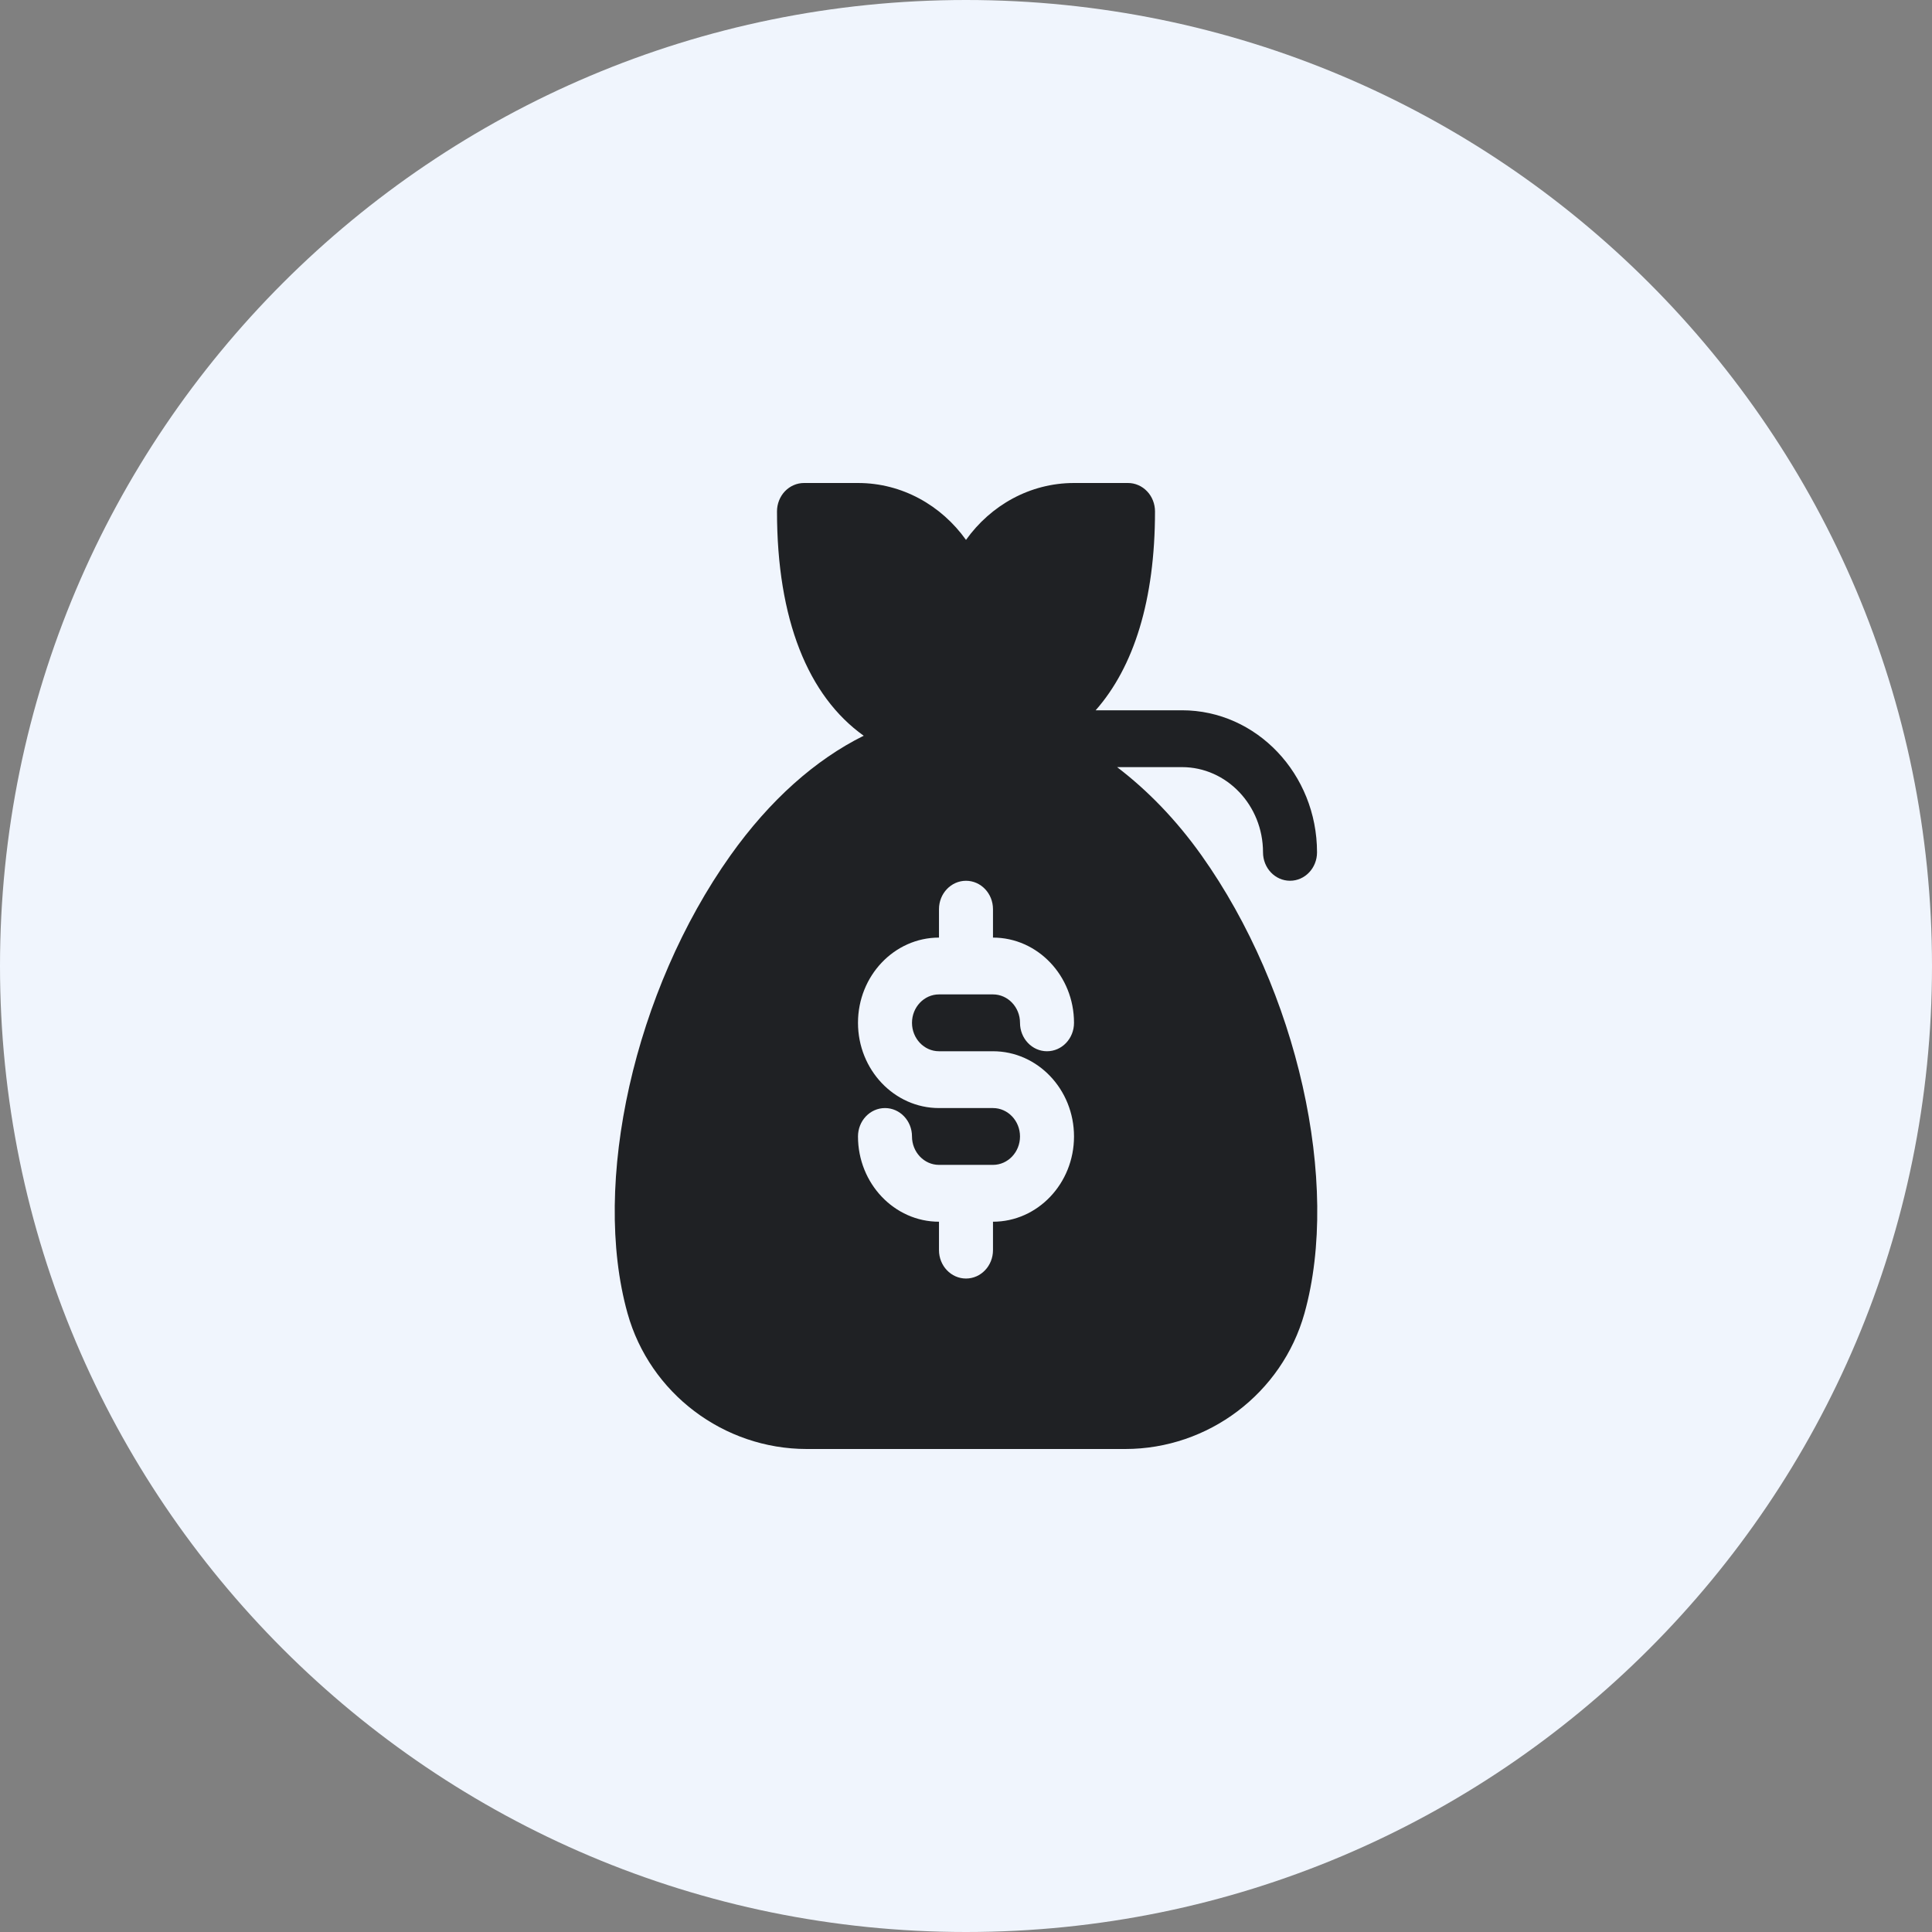
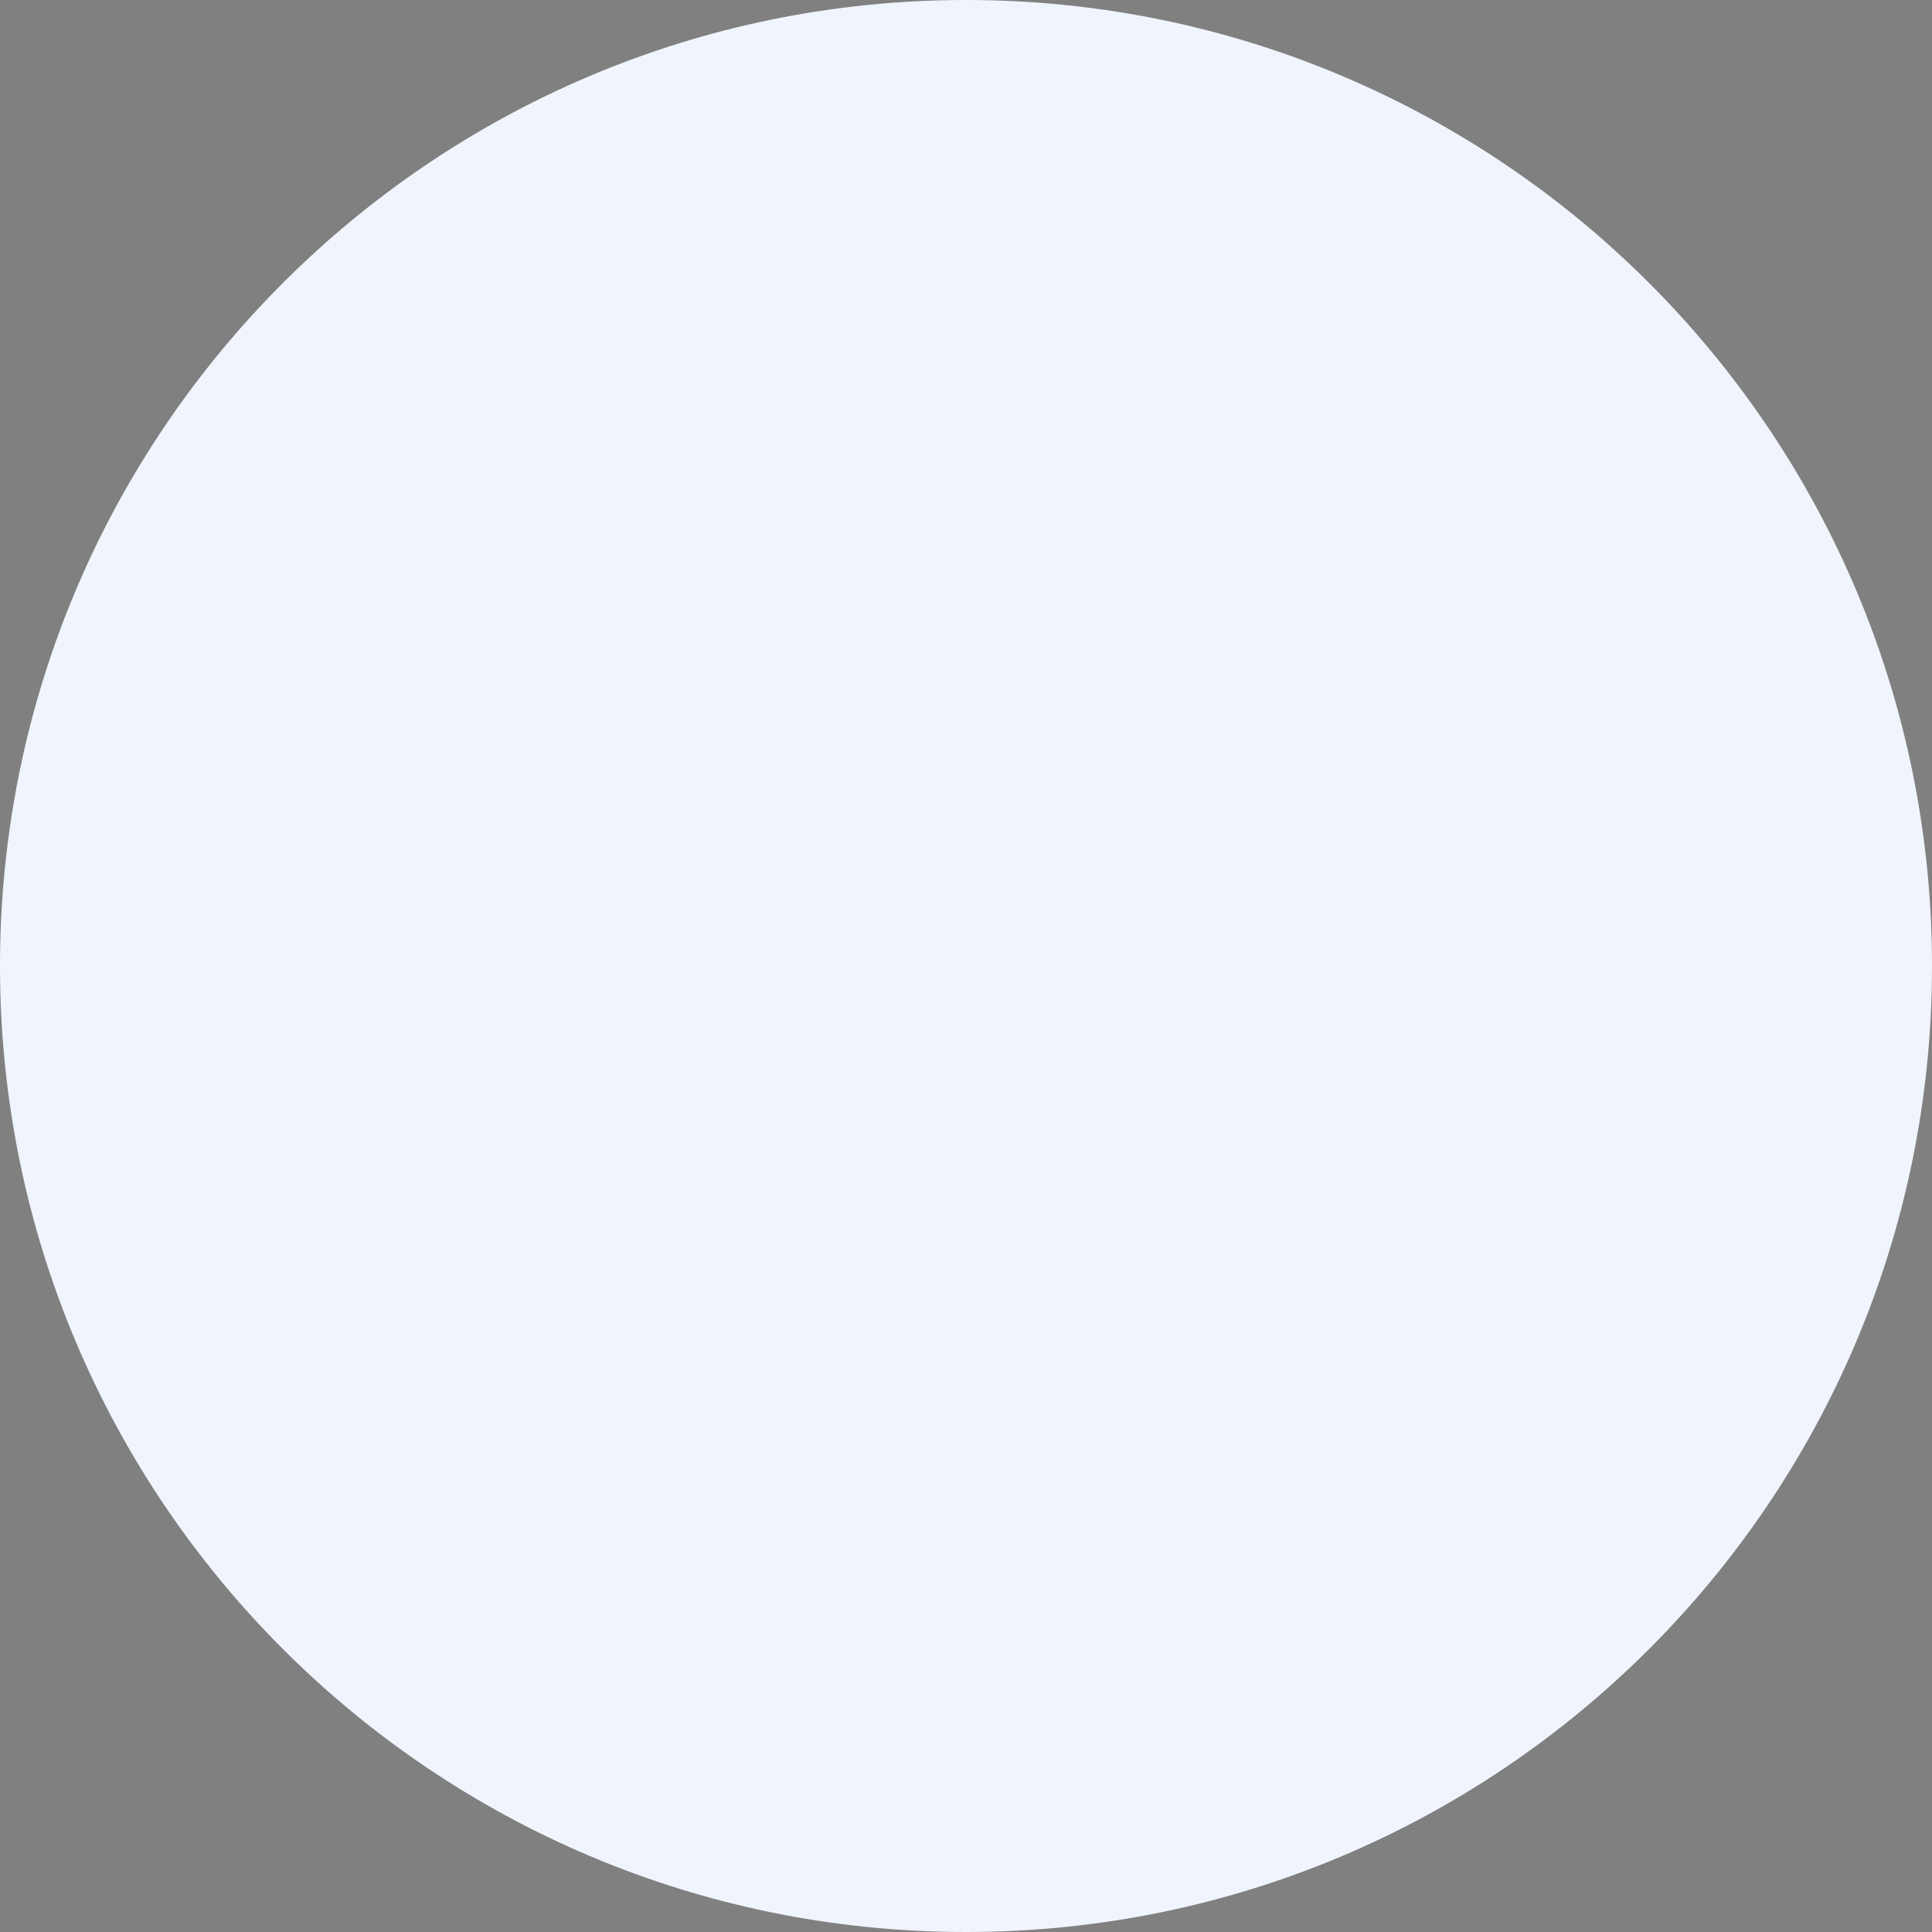
<svg xmlns="http://www.w3.org/2000/svg" width="64" height="64" viewBox="0 0 64 64" fill="none">
  <rect x="0" y="0" width="64" height="64" fill="#808080" stroke="none" />
  <path d="M32 64C49.673 64 64 49.673 64 32C64 14.327 49.673 0 32 0C14.327 0 0 14.327 0 32C0 49.673 14.327 64 32 64Z" fill="#F0F5FD" />
-   <path d="M39.802 28.336C38.948 27.135 38.001 26.172 37.006 25.412H39.156C40.635 25.412 41.839 26.678 41.839 28.235C41.839 28.755 42.239 29.176 42.734 29.176C43.228 29.176 43.628 28.755 43.628 28.235C43.628 25.641 41.623 23.529 39.156 23.529H36.295C37.561 22.094 38.261 19.875 38.261 16.941C38.261 16.818 38.238 16.695 38.193 16.581C38.148 16.467 38.083 16.363 37.999 16.276C37.916 16.188 37.818 16.119 37.709 16.072C37.601 16.024 37.484 16 37.367 16H35.578C34.117 16 32.816 16.742 32 17.885C31.184 16.742 29.883 16 28.422 16H26.633C26.516 16 26.399 16.024 26.291 16.072C26.182 16.119 26.084 16.188 26 16.276C25.917 16.363 25.852 16.467 25.807 16.581C25.762 16.695 25.739 16.818 25.739 16.941C25.739 20.52 26.766 23.055 28.611 24.372C27.013 25.165 25.505 26.499 24.198 28.336C21.017 32.811 19.582 39.19 20.788 43.506C21.528 46.153 23.969 48 26.726 48H37.274C40.031 48 42.471 46.153 43.212 43.506C44.418 39.19 42.983 32.811 39.802 28.336ZM31.105 34.824H32.894C34.374 34.824 35.578 36.09 35.578 37.647C35.578 39.204 34.374 40.471 32.894 40.471V41.412C32.894 41.932 32.494 42.353 32 42.353C31.506 42.353 31.105 41.932 31.105 41.412V40.471C29.626 40.471 28.422 39.204 28.422 37.647C28.422 37.127 28.822 36.706 29.317 36.706C29.811 36.706 30.211 37.127 30.211 37.647C30.211 38.166 30.613 38.588 31.105 38.588H32.894C33.387 38.588 33.789 38.166 33.789 37.647C33.789 37.128 33.387 36.706 32.894 36.706H31.105C29.626 36.706 28.422 35.439 28.422 33.882C28.422 32.325 29.626 31.059 31.105 31.059V30.118C31.105 29.598 31.506 29.177 32 29.177C32.494 29.177 32.894 29.598 32.894 30.118V31.059C34.374 31.059 35.578 32.325 35.578 33.882C35.578 34.403 35.178 34.824 34.683 34.824C34.189 34.824 33.789 34.403 33.789 33.882C33.789 33.363 33.387 32.941 32.894 32.941H31.105C30.613 32.941 30.211 33.363 30.211 33.882C30.211 34.402 30.613 34.824 31.105 34.824Z" fill="#1F2124" />
</svg>